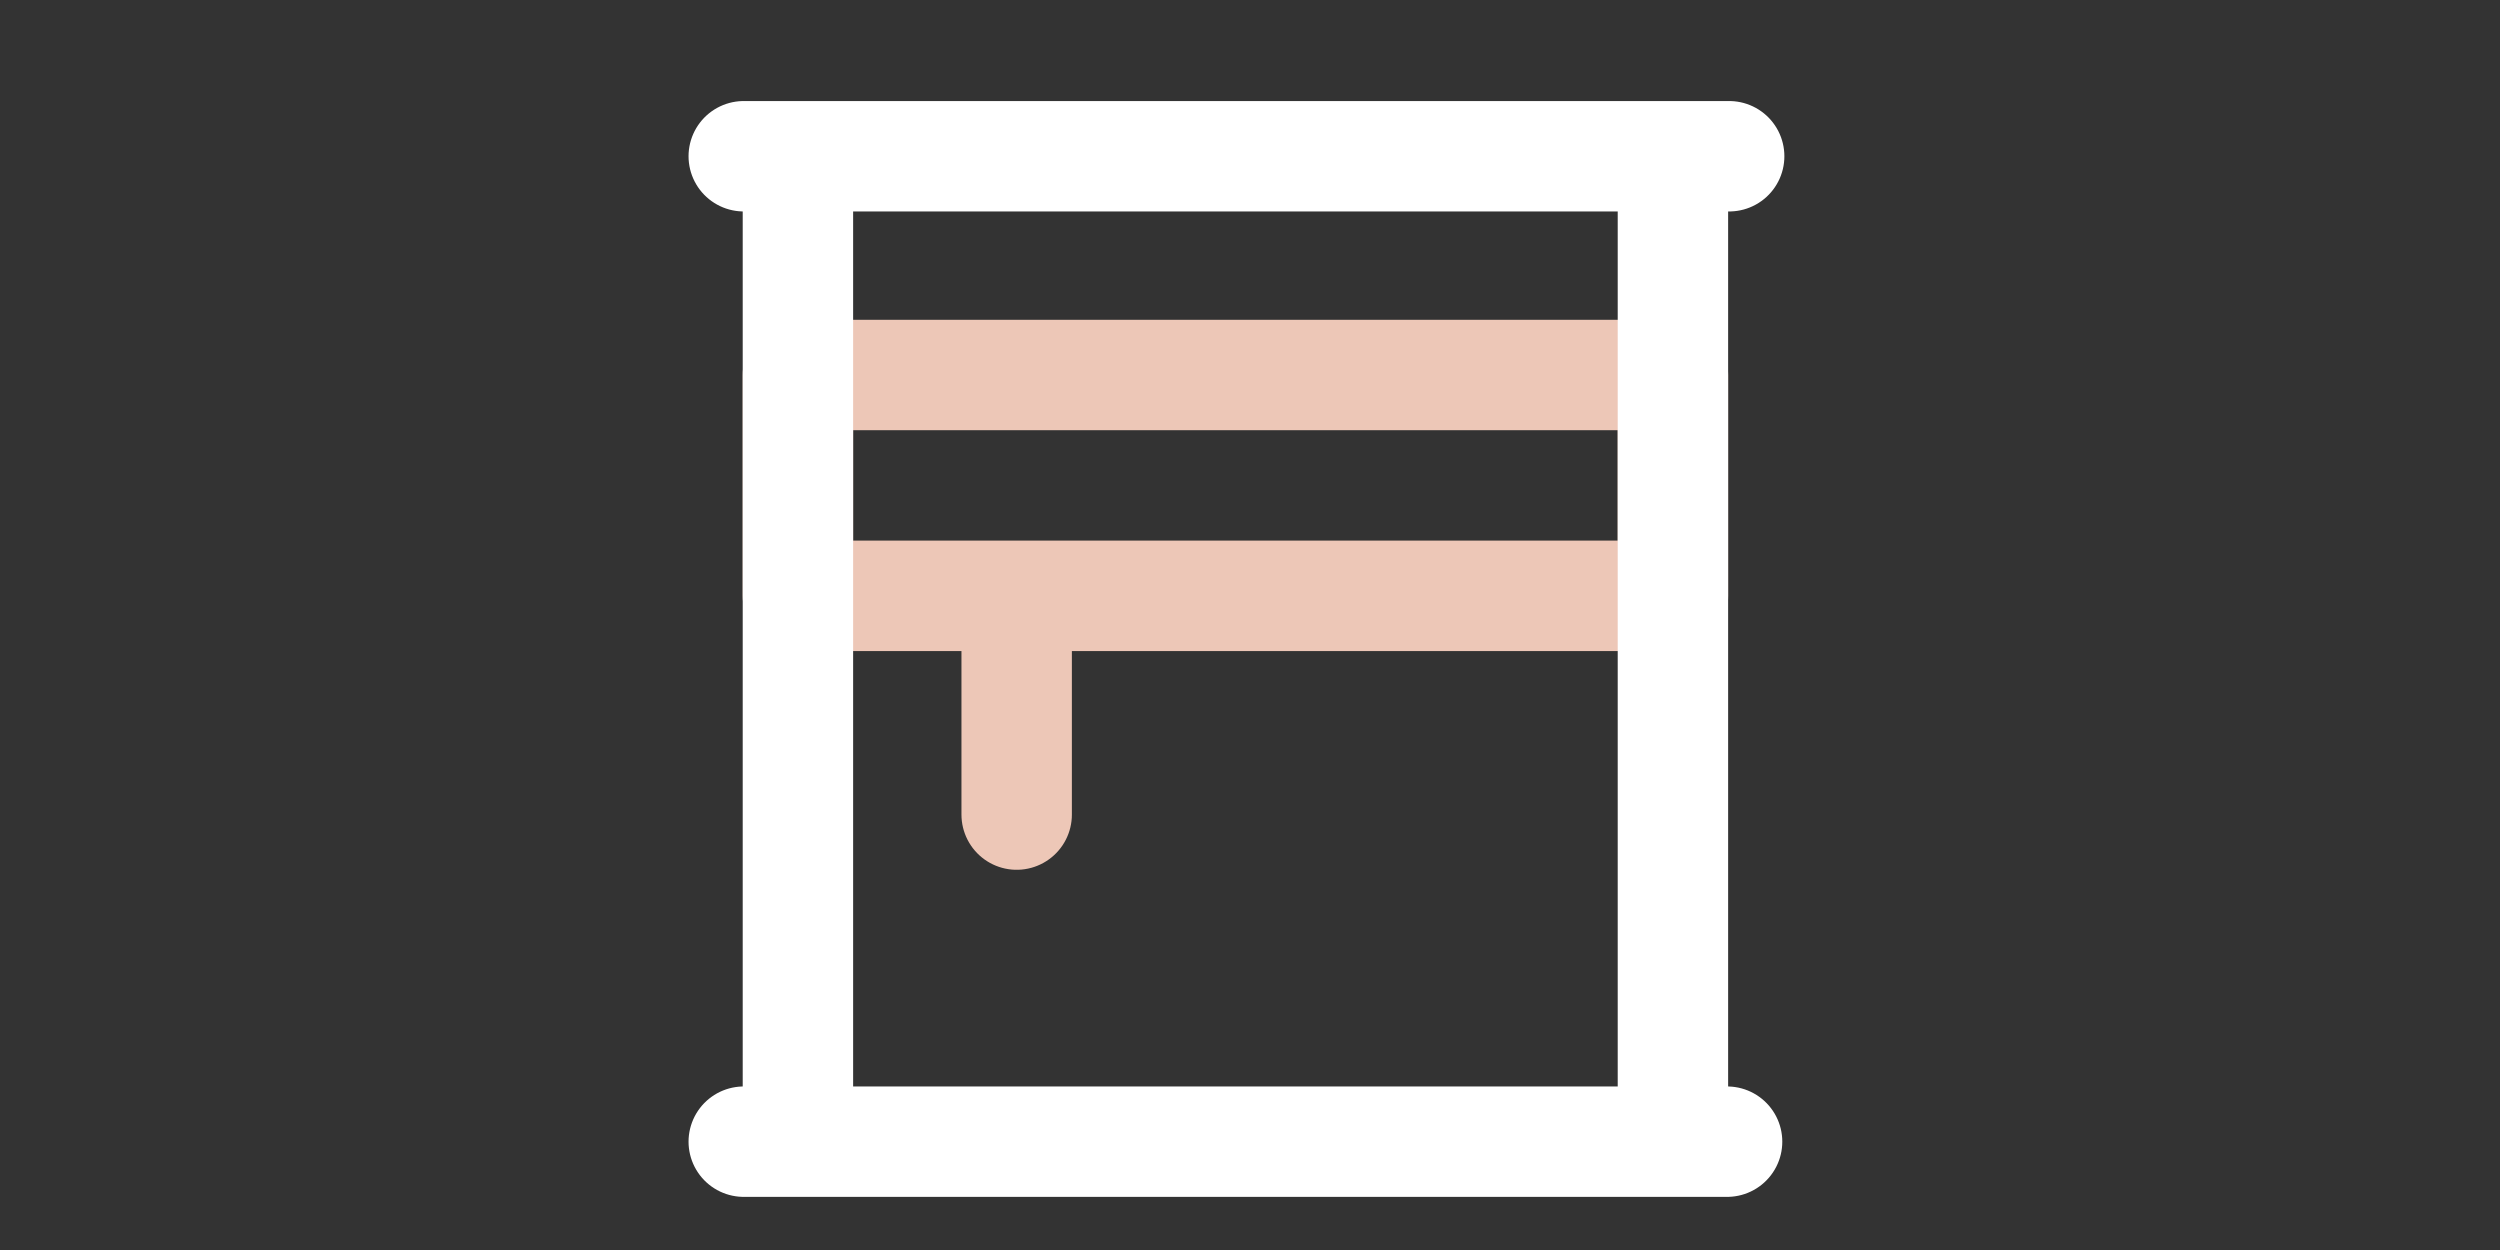
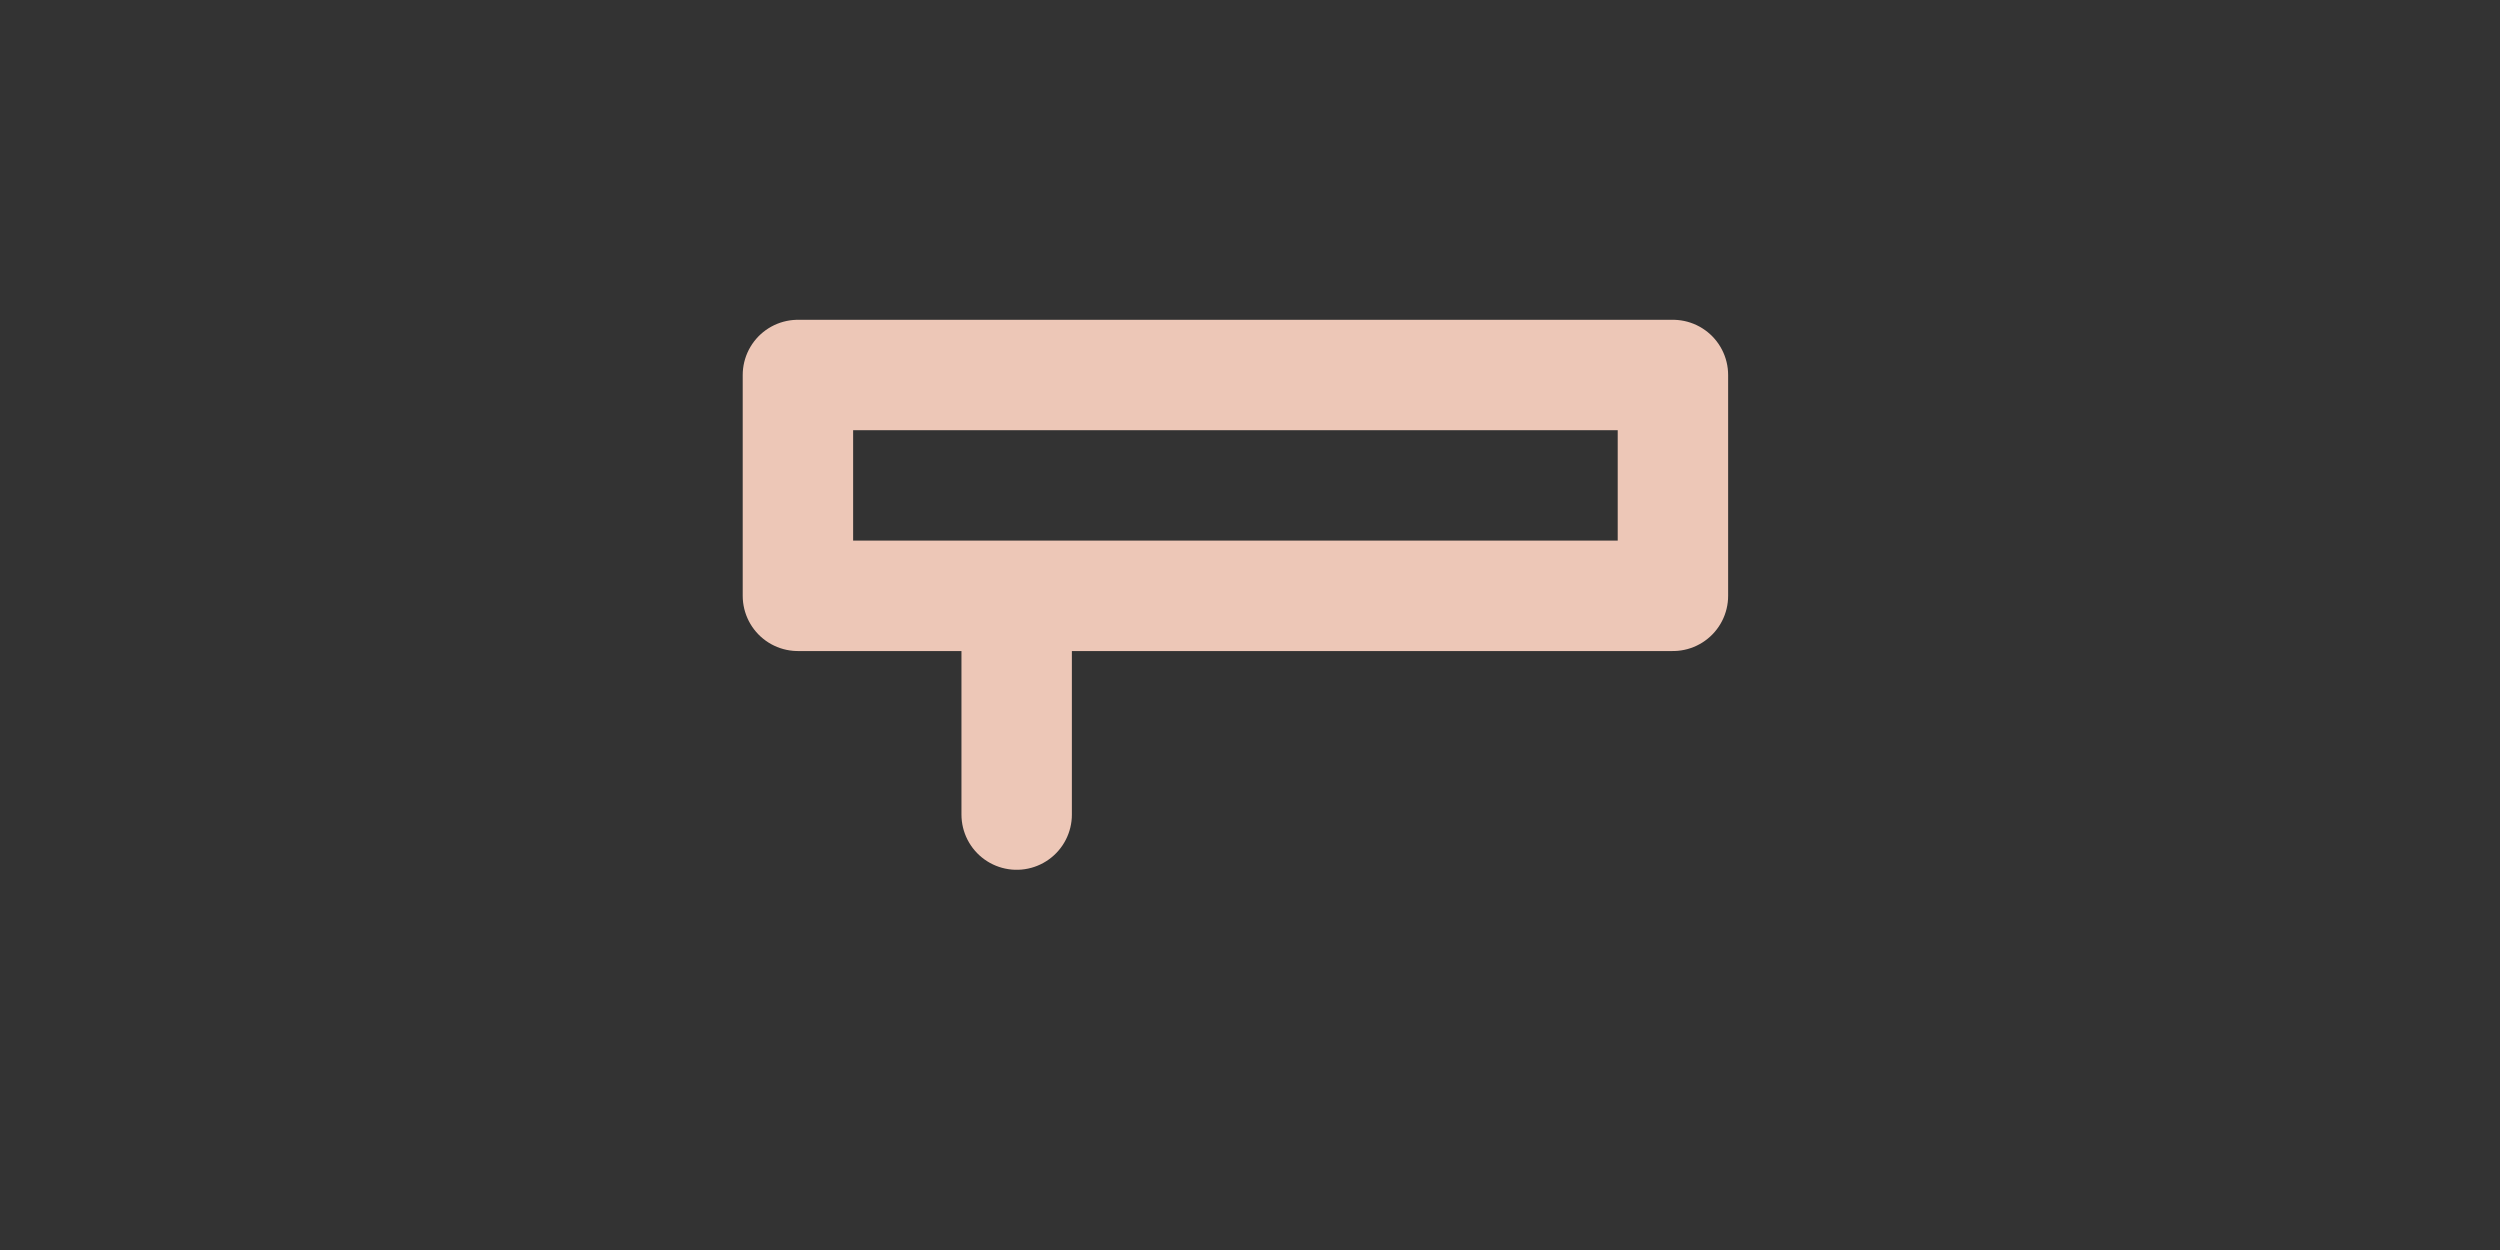
<svg xmlns="http://www.w3.org/2000/svg" xmlns:ns1="http://sodipodi.sourceforge.net/DTD/sodipodi-0.dtd" xmlns:ns2="http://www.inkscape.org/namespaces/inkscape" fill="#000000" width="40" height="20" viewBox="0 0 1.2 0.6" id="window-8" data-name="Line Color" class="icon line-color" version="1.1" ns1:docname="window.svg" ns2:version="1.2.2 (732a01da63, 2022-12-09)">
  <rect x="0" y="0" width="1.2" height="0.6" fill="#333333" stroke="none" />
  <defs id="defs9093" />
  <ns1:namedview id="namedview9091" pagecolor="#ffffff" bordercolor="#000000" borderopacity="0.25" ns2:showpageshadow="2" ns2:pageopacity="0.0" ns2:pagecheckerboard="0" ns2:deskcolor="#d1d1d1" showgrid="false" ns2:zoom="8.3" ns2:cx="32.108434" ns2:cy="31.626506" ns2:window-width="1920" ns2:window-height="991" ns2:window-x="-9" ns2:window-y="-9" ns2:window-maximized="1" ns2:current-layer="window-8" />
  <path id="secondary" d="m 0.488,0.391 v -0.105 m -0.105,0 H 0.803 V 0.18 H 0.383 Z" style="fill:none;stroke:#edc7b7;stroke-width:0.053;stroke-linecap:round;stroke-linejoin:round;stroke-opacity:1" />
-   <path id="primary" d="M 0.383,0.548 H 0.803 V 0.075 H 0.383 Z m -0.026,0 H 0.829 M 0.357,0.075 h 0.473" style="fill:none;stroke:#ffffff;stroke-width:0.053;stroke-linecap:round;stroke-linejoin:round;stroke-opacity:1" />
</svg>